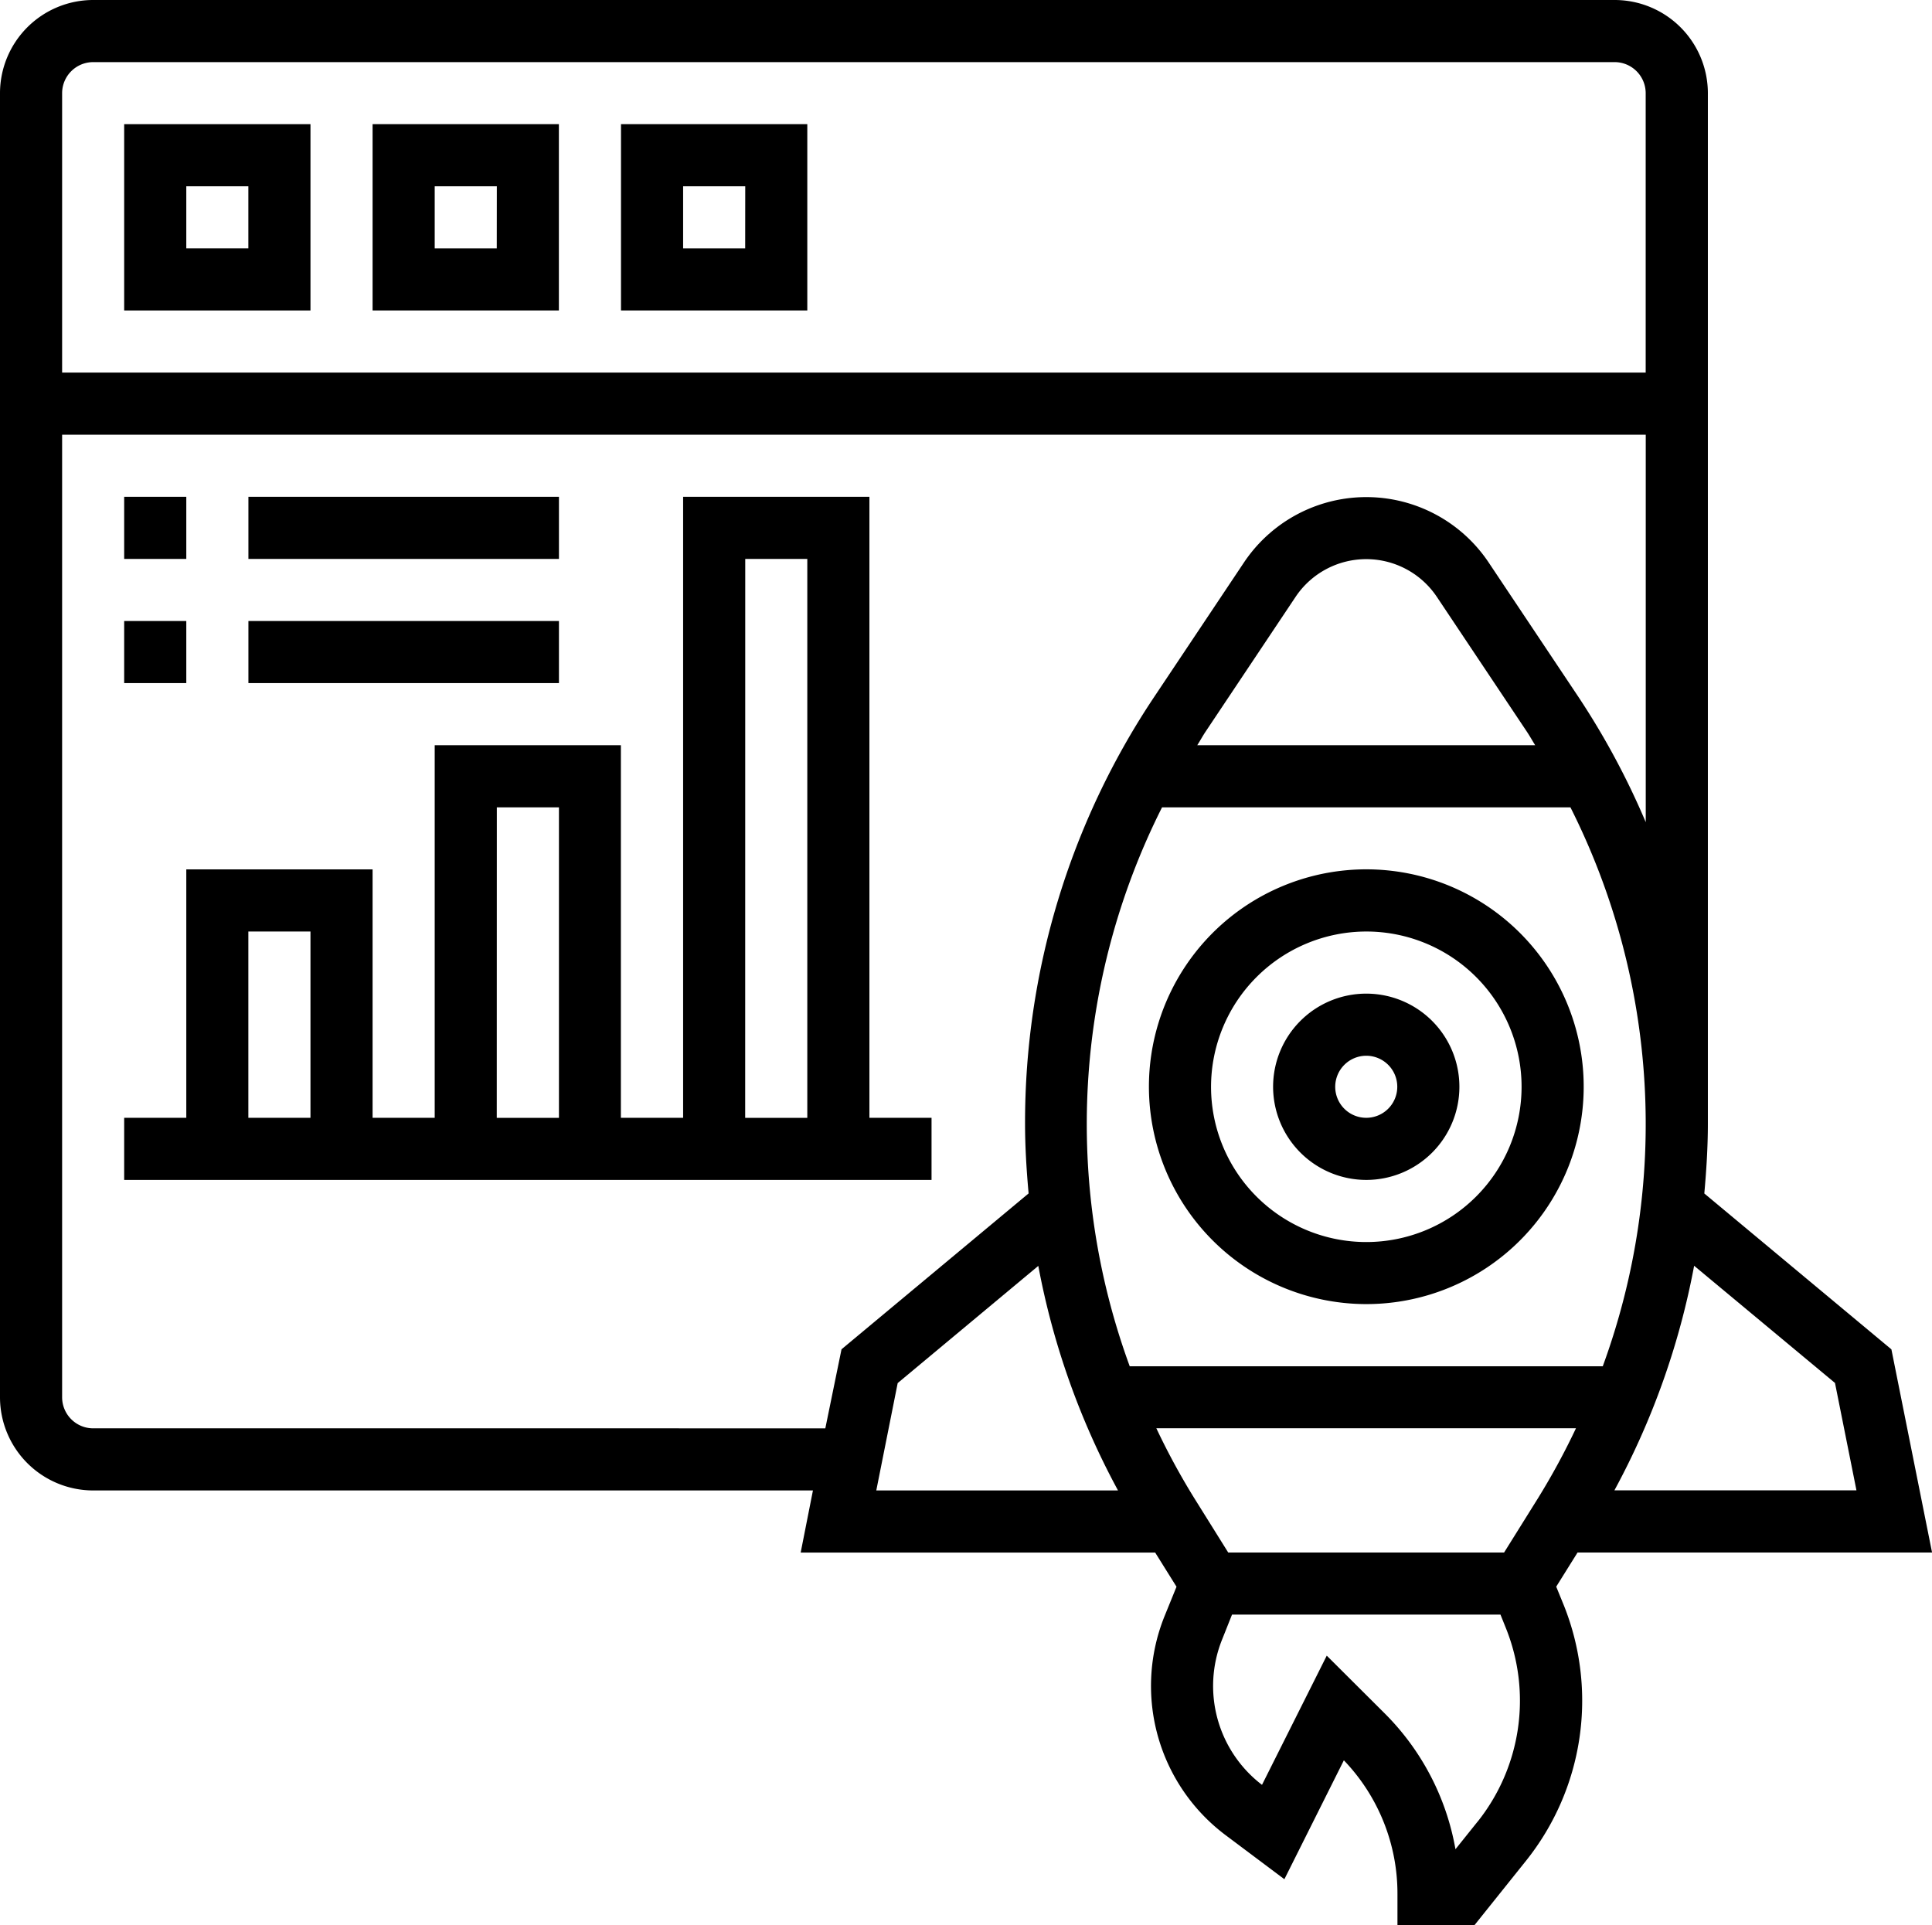
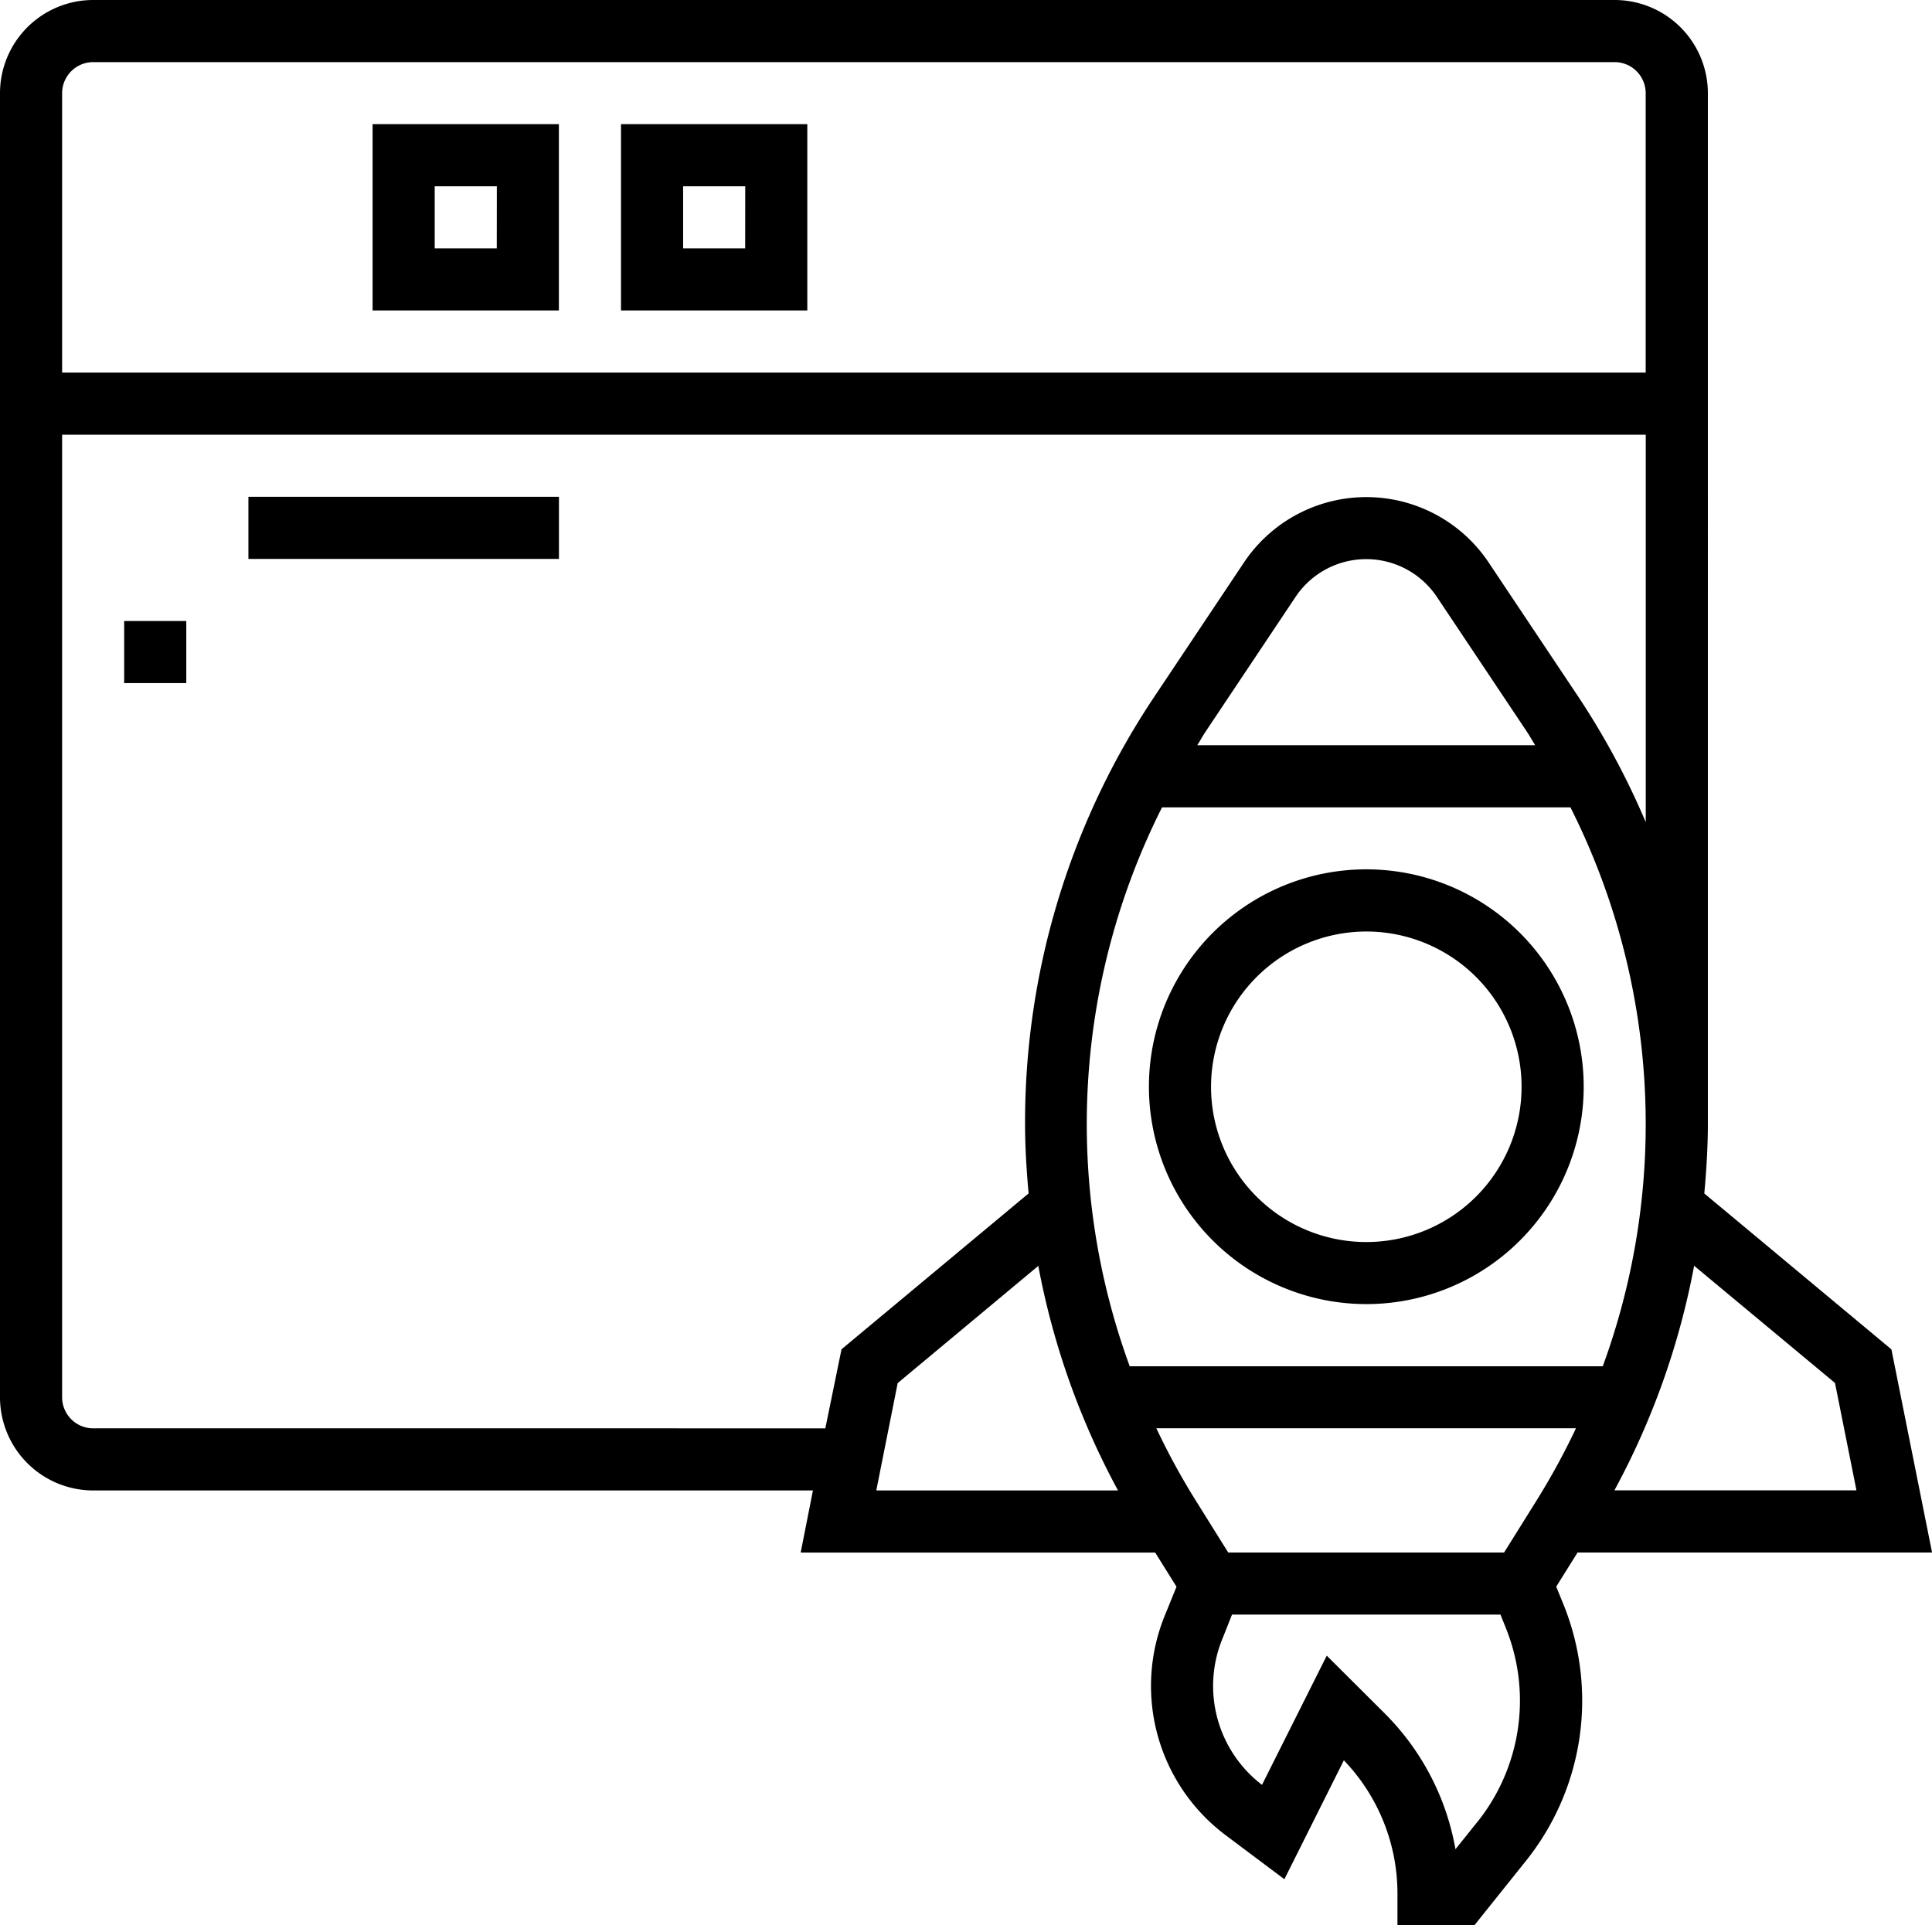
<svg xmlns="http://www.w3.org/2000/svg" width="31.506" height="31.395" viewBox="0 0 31.506 31.395">
  <g transform="translate(-1 -1)">
    <path d="M41.545,36.089A3.545,3.545,0,1,0,38,32.545,3.548,3.548,0,0,0,41.545,36.089Zm0-6.076a2.532,2.532,0,1,1-2.532,2.532A2.535,2.535,0,0,1,41.545,30.013Z" transform="translate(-18.264 -13.822)" />
-     <path d="M43.519,36.038A1.519,1.519,0,1,0,42,34.519,1.521,1.521,0,0,0,43.519,36.038Zm0-2.025a.506.506,0,1,1-.506.506A.507.507,0,0,1,43.519,34.013Z" transform="translate(-20.239 -15.796)" />
    <path d="M26.378,26.875l.348-.557h5.781l-.663-3.313-3.051-2.542c.034-.378.058-.757.058-1.138,0-.032,0-.064,0-.1h0V2.519A1.521,1.521,0,0,0,27.331,1H2.519A1.521,1.521,0,0,0,1,2.519V23.787a1.521,1.521,0,0,0,1.519,1.519H14.257l-.2,1.013h5.781l.348.557-.2.492a3.042,3.042,0,0,0,1,3.559l.959.719.97-1.939a3.138,3.138,0,0,1,.874,2.182v.506h1.256l.843-1.053a4.182,4.182,0,0,0,.616-4.158Zm-5.349-.557-.555-.889a11.481,11.481,0,0,1-.617-1.137H26.7a11.538,11.538,0,0,1-.617,1.137l-.555.889ZM19.95,14.166h6.66a11.484,11.484,0,0,1,.527,9.115H19.423a11.484,11.484,0,0,1,.527-9.115Zm.574-1.013c.046-.071.086-.146.133-.217l1.469-2.2a1.386,1.386,0,0,1,2.307,0l1.469,2.2c.047.071.088.145.133.217H20.524Zm10.4,10.4.35,1.751H27.327a12.508,12.508,0,0,0,1.3-3.662ZM2.519,2.013H27.331a.507.507,0,0,1,.506.506V7.076H2.013V2.519A.507.507,0,0,1,2.519,2.013Zm11.94,22.28H2.519a.507.507,0,0,1-.506-.506V8.089H27.838v6.319a12.558,12.558,0,0,0-1.092-2.034l-1.469-2.2a2.4,2.4,0,0,0-3.992,0l-1.469,2.2a12.488,12.488,0,0,0-2.1,6.951c0,.381.024.76.058,1.137l-3.051,2.542Zm1.18-.738,2.293-1.911a12.508,12.508,0,0,0,1.3,3.662H15.29Zm9.455,7.154-.359.448a4.142,4.142,0,0,0-1.159-2.22L22.636,28,21.58,30.107a2.029,2.029,0,0,1-.653-2.364l.164-.412h4.378l.092.229a3.168,3.168,0,0,1-.466,3.149Z" transform="translate(0)" />
-     <path d="M8.038,5H5V8.038H8.038ZM7.025,7.025H6.013V6.013H7.025Z" transform="translate(-1.975 -1.975)" />
    <path d="M16.038,5H13V8.038h3.038ZM15.025,7.025H14.013V6.013h1.013Z" transform="translate(-5.924 -1.975)" />
    <path d="M24.038,5H21V8.038h3.038ZM23.025,7.025H22.013V6.013h1.013Z" transform="translate(-9.873 -1.975)" />
-     <path d="M17.153,17H14.115V27.127H13.1V21.051H10.064v6.076H9.051V23.076H6.013v4.051H5V28.14H18.166V27.127H17.153Zm-2.025,1.013H16.14v9.115H15.127Zm-4.051,4.051h1.013v5.064H11.076ZM7.025,24.089H8.038v3.038H7.025Z" transform="translate(-1.975 -7.898)" />
-     <path d="M5,17H6.013v1.013H5Z" transform="translate(-1.975 -7.898)" />
    <path d="M9,17h5.064v1.013H9Z" transform="translate(-3.949 -7.898)" />
    <path d="M5,21H6.013v1.013H5Z" transform="translate(-1.975 -9.873)" />
-     <path d="M9,21h5.064v1.013H9Z" transform="translate(-3.949 -9.873)" />
  </g>
</svg>